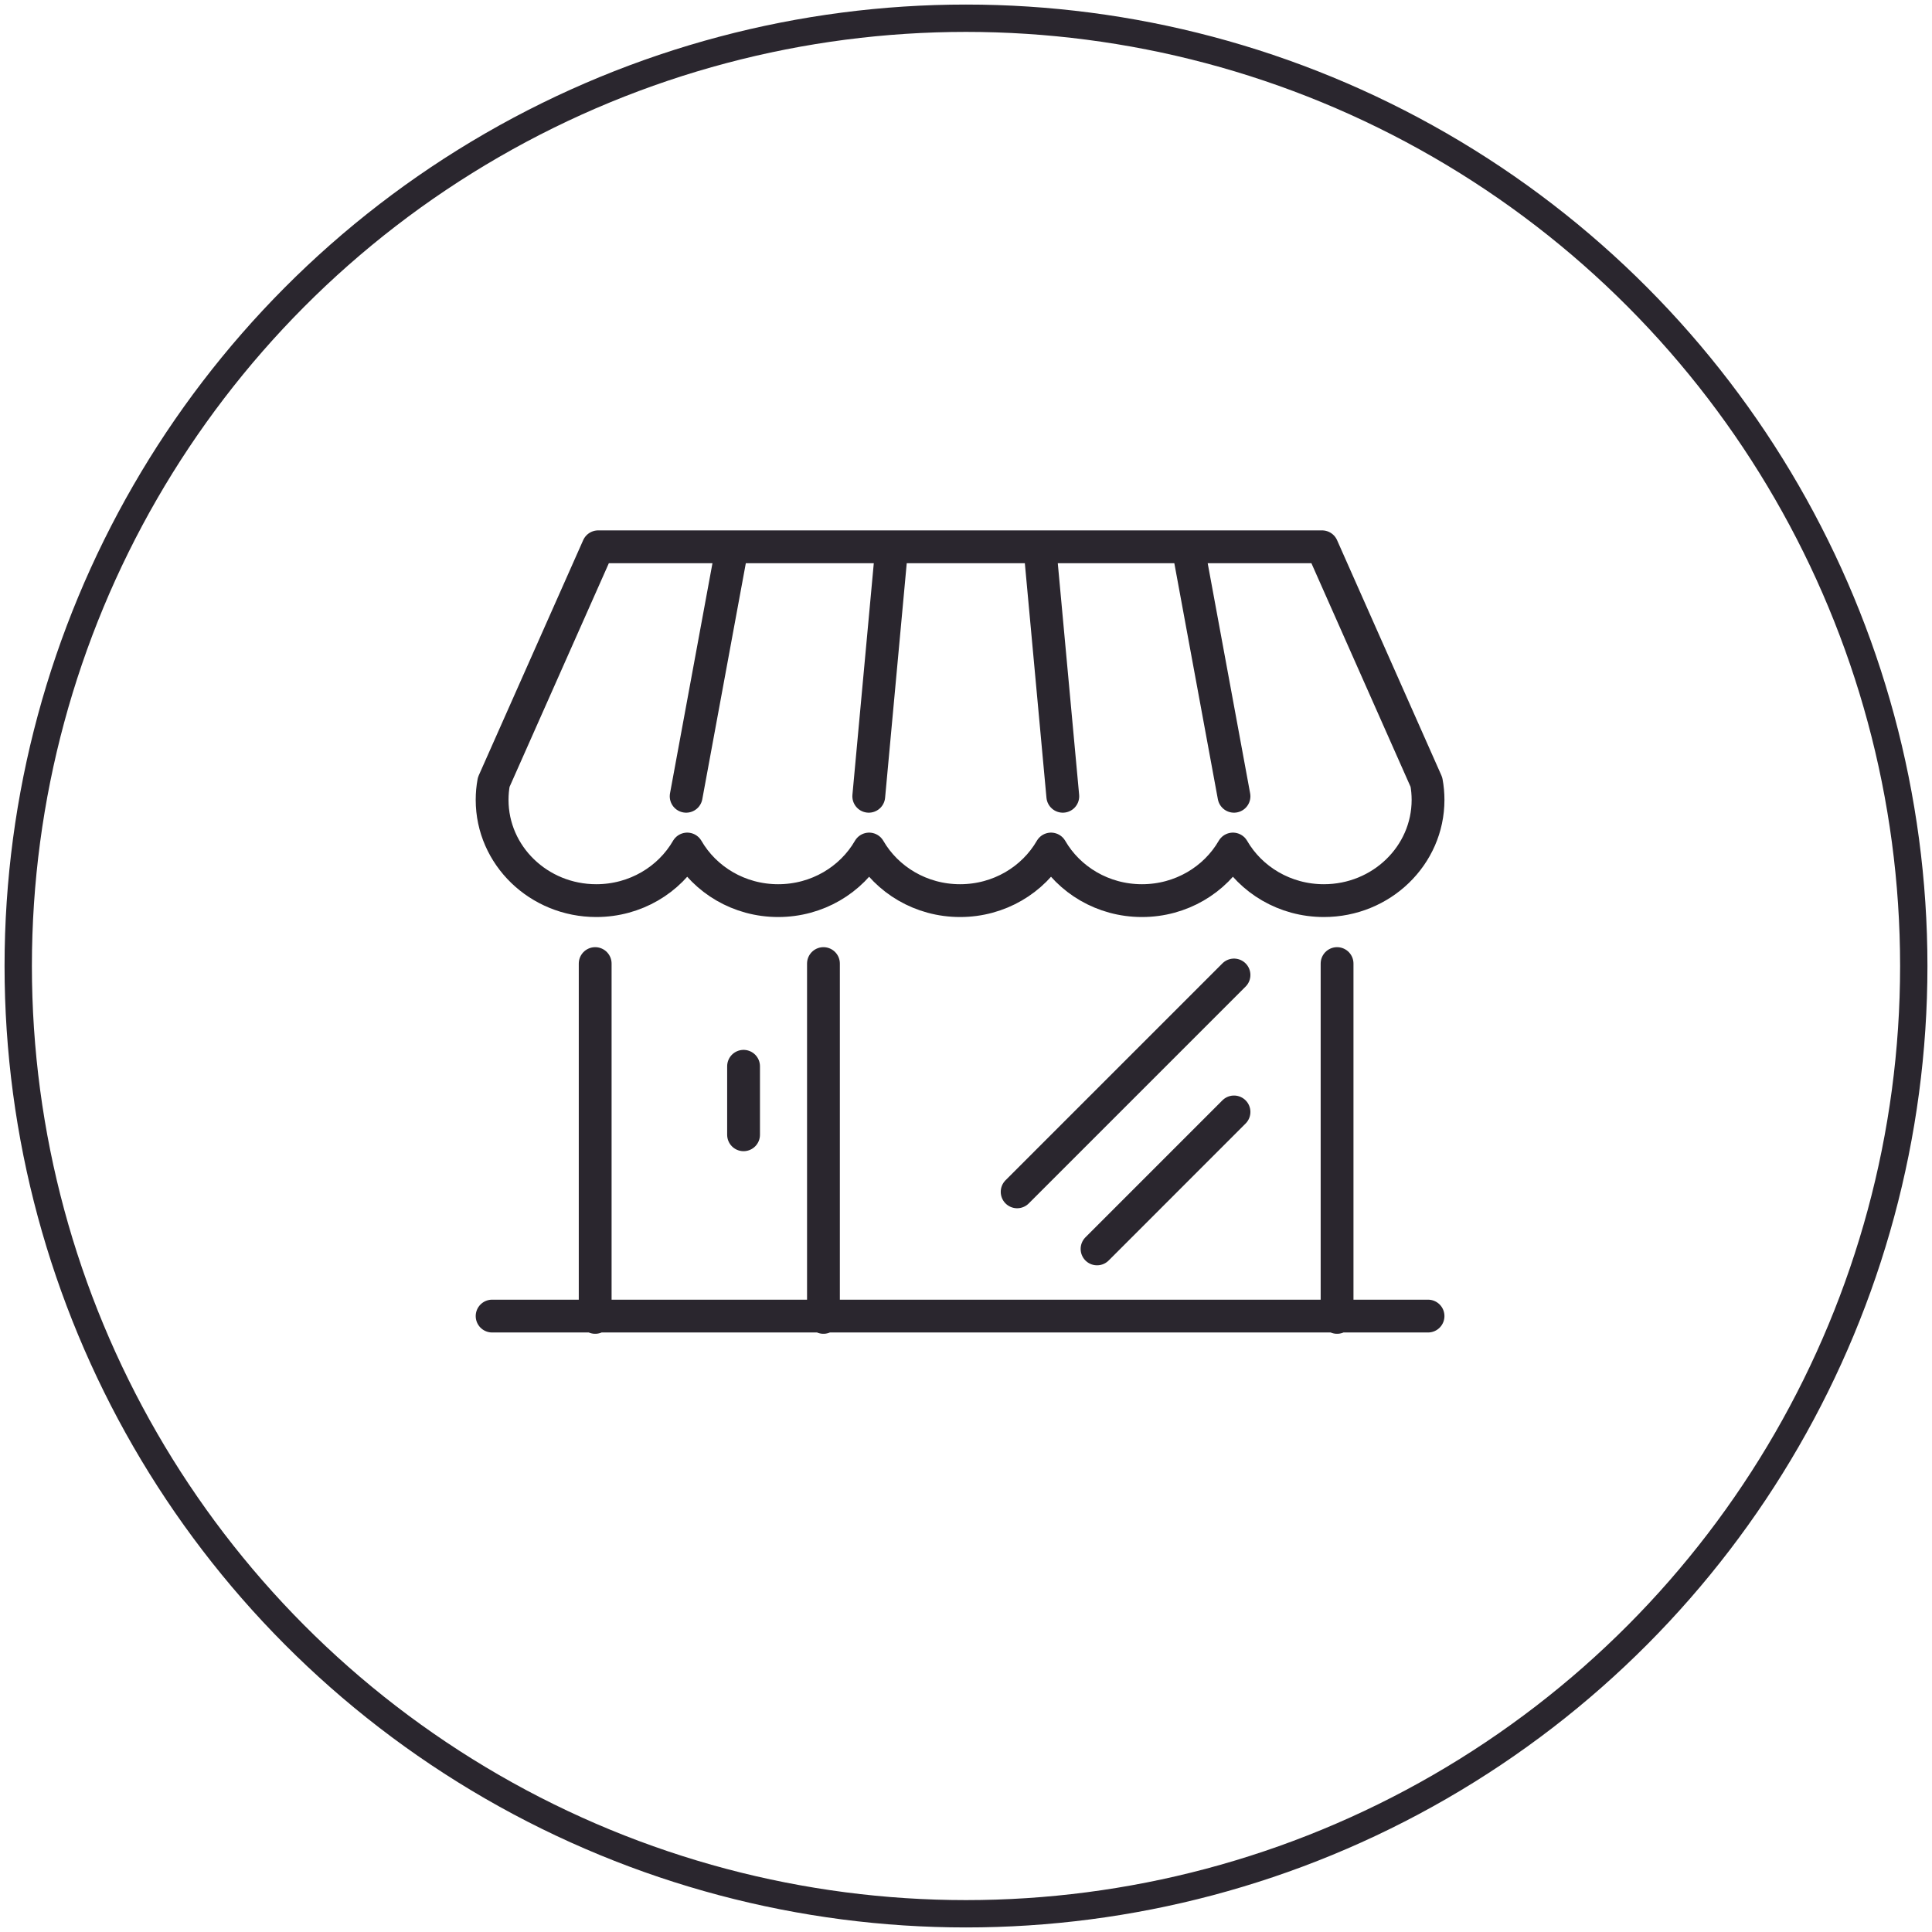
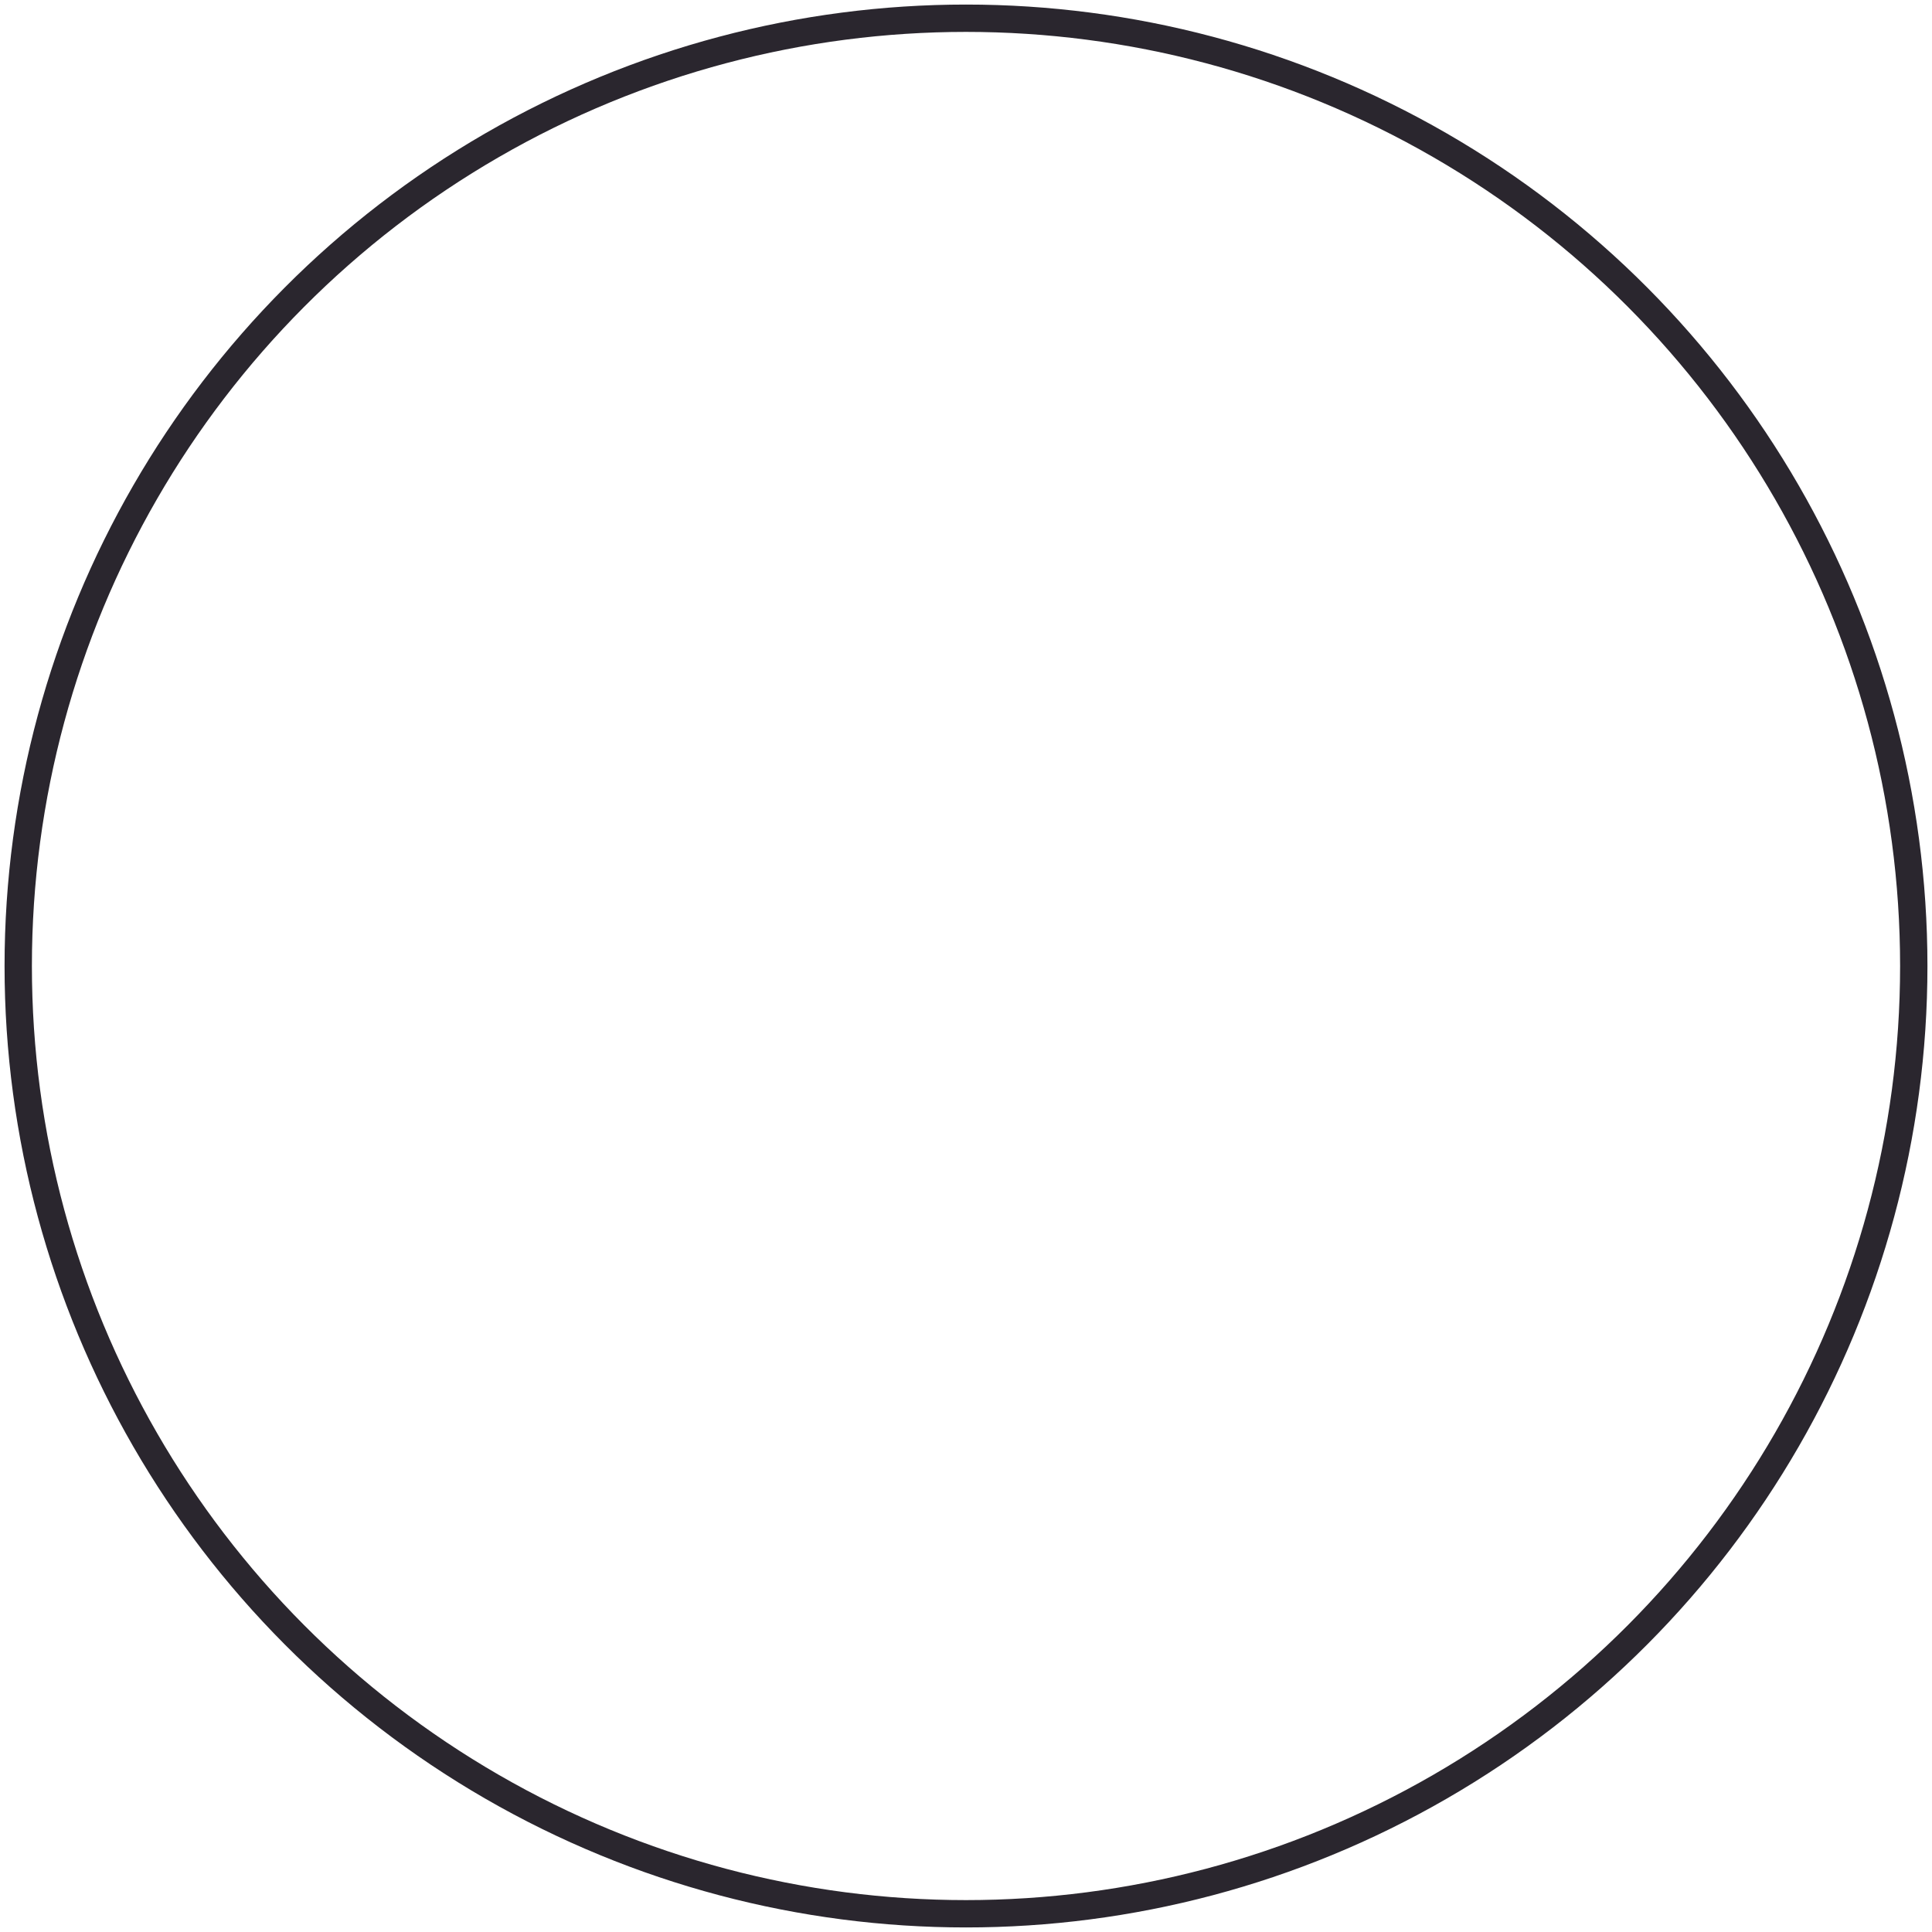
<svg xmlns="http://www.w3.org/2000/svg" width="106px" height="106px" viewBox="0 0 106 106" version="1.1">
  <title>Commercial Icon</title>
  <g id="Desktop" stroke="none" stroke-width="1" fill="none" fill-rule="evenodd">
    <g id="D_CoffeeMachines_Browse" transform="translate(-747, -674)" stroke="#2A262E">
      <g id="Intro" transform="translate(0, 625)">
        <g id="Icon-Selectors" transform="translate(266, 50)">
          <g id="Commercial-Icon" transform="translate(482, 0)">
            <circle id="Oval" stroke-width="1.5" cx="52" cy="52" r="52" />
-             <path d="M59.19,67.522 L66.704,60.007 L59.19,67.522 Z M54.806,64.391 L66.704,52.493 L54.806,64.391 Z M39.796,61.26 L39.796,57.502 L39.796,61.26 Z M66.704,42.688 L64.199,29.108 L66.704,42.688 Z M57.311,42.688 C56.894,38.161 56.477,33.635 56.059,29.108 L57.311,42.688 Z M46.665,42.688 C47.083,38.161 47.5,33.635 47.918,29.108 L46.665,42.688 Z M36.646,42.688 L39.151,29.108 L36.646,42.688 Z M31.82,29 L71.536,29 L77.261,41.91 C77.32,42.227 77.35,42.553 77.35,42.886 C77.35,45.938 74.791,48.413 71.635,48.413 C69.491,48.413 67.623,47.271 66.645,45.582 C65.667,47.271 63.799,48.413 61.655,48.413 C59.511,48.413 57.643,47.271 56.665,45.582 C55.687,47.271 53.819,48.413 51.675,48.413 C49.531,48.413 47.663,47.271 46.685,45.582 C45.707,47.271 43.839,48.413 41.695,48.413 C39.551,48.413 37.683,47.271 36.705,45.582 C35.727,47.271 33.859,48.413 31.715,48.413 C28.559,48.413 26,45.938 26,42.886 C26,42.553 26.03,42.227 26.089,41.91 L31.82,29 Z M72.359,71.279 L72.359,51.867 L72.359,71.279 Z M44.179,71.279 L44.179,51.867 L44.179,71.279 Z M31.655,71.279 L31.655,51.867 L31.655,71.279 Z M26,71.207 L77.35,71.207 L26,71.207 Z" id="Stroke-1" stroke-width="1.8" stroke-linecap="round" stroke-linejoin="round" />
          </g>
        </g>
      </g>
    </g>
  </g>
</svg>